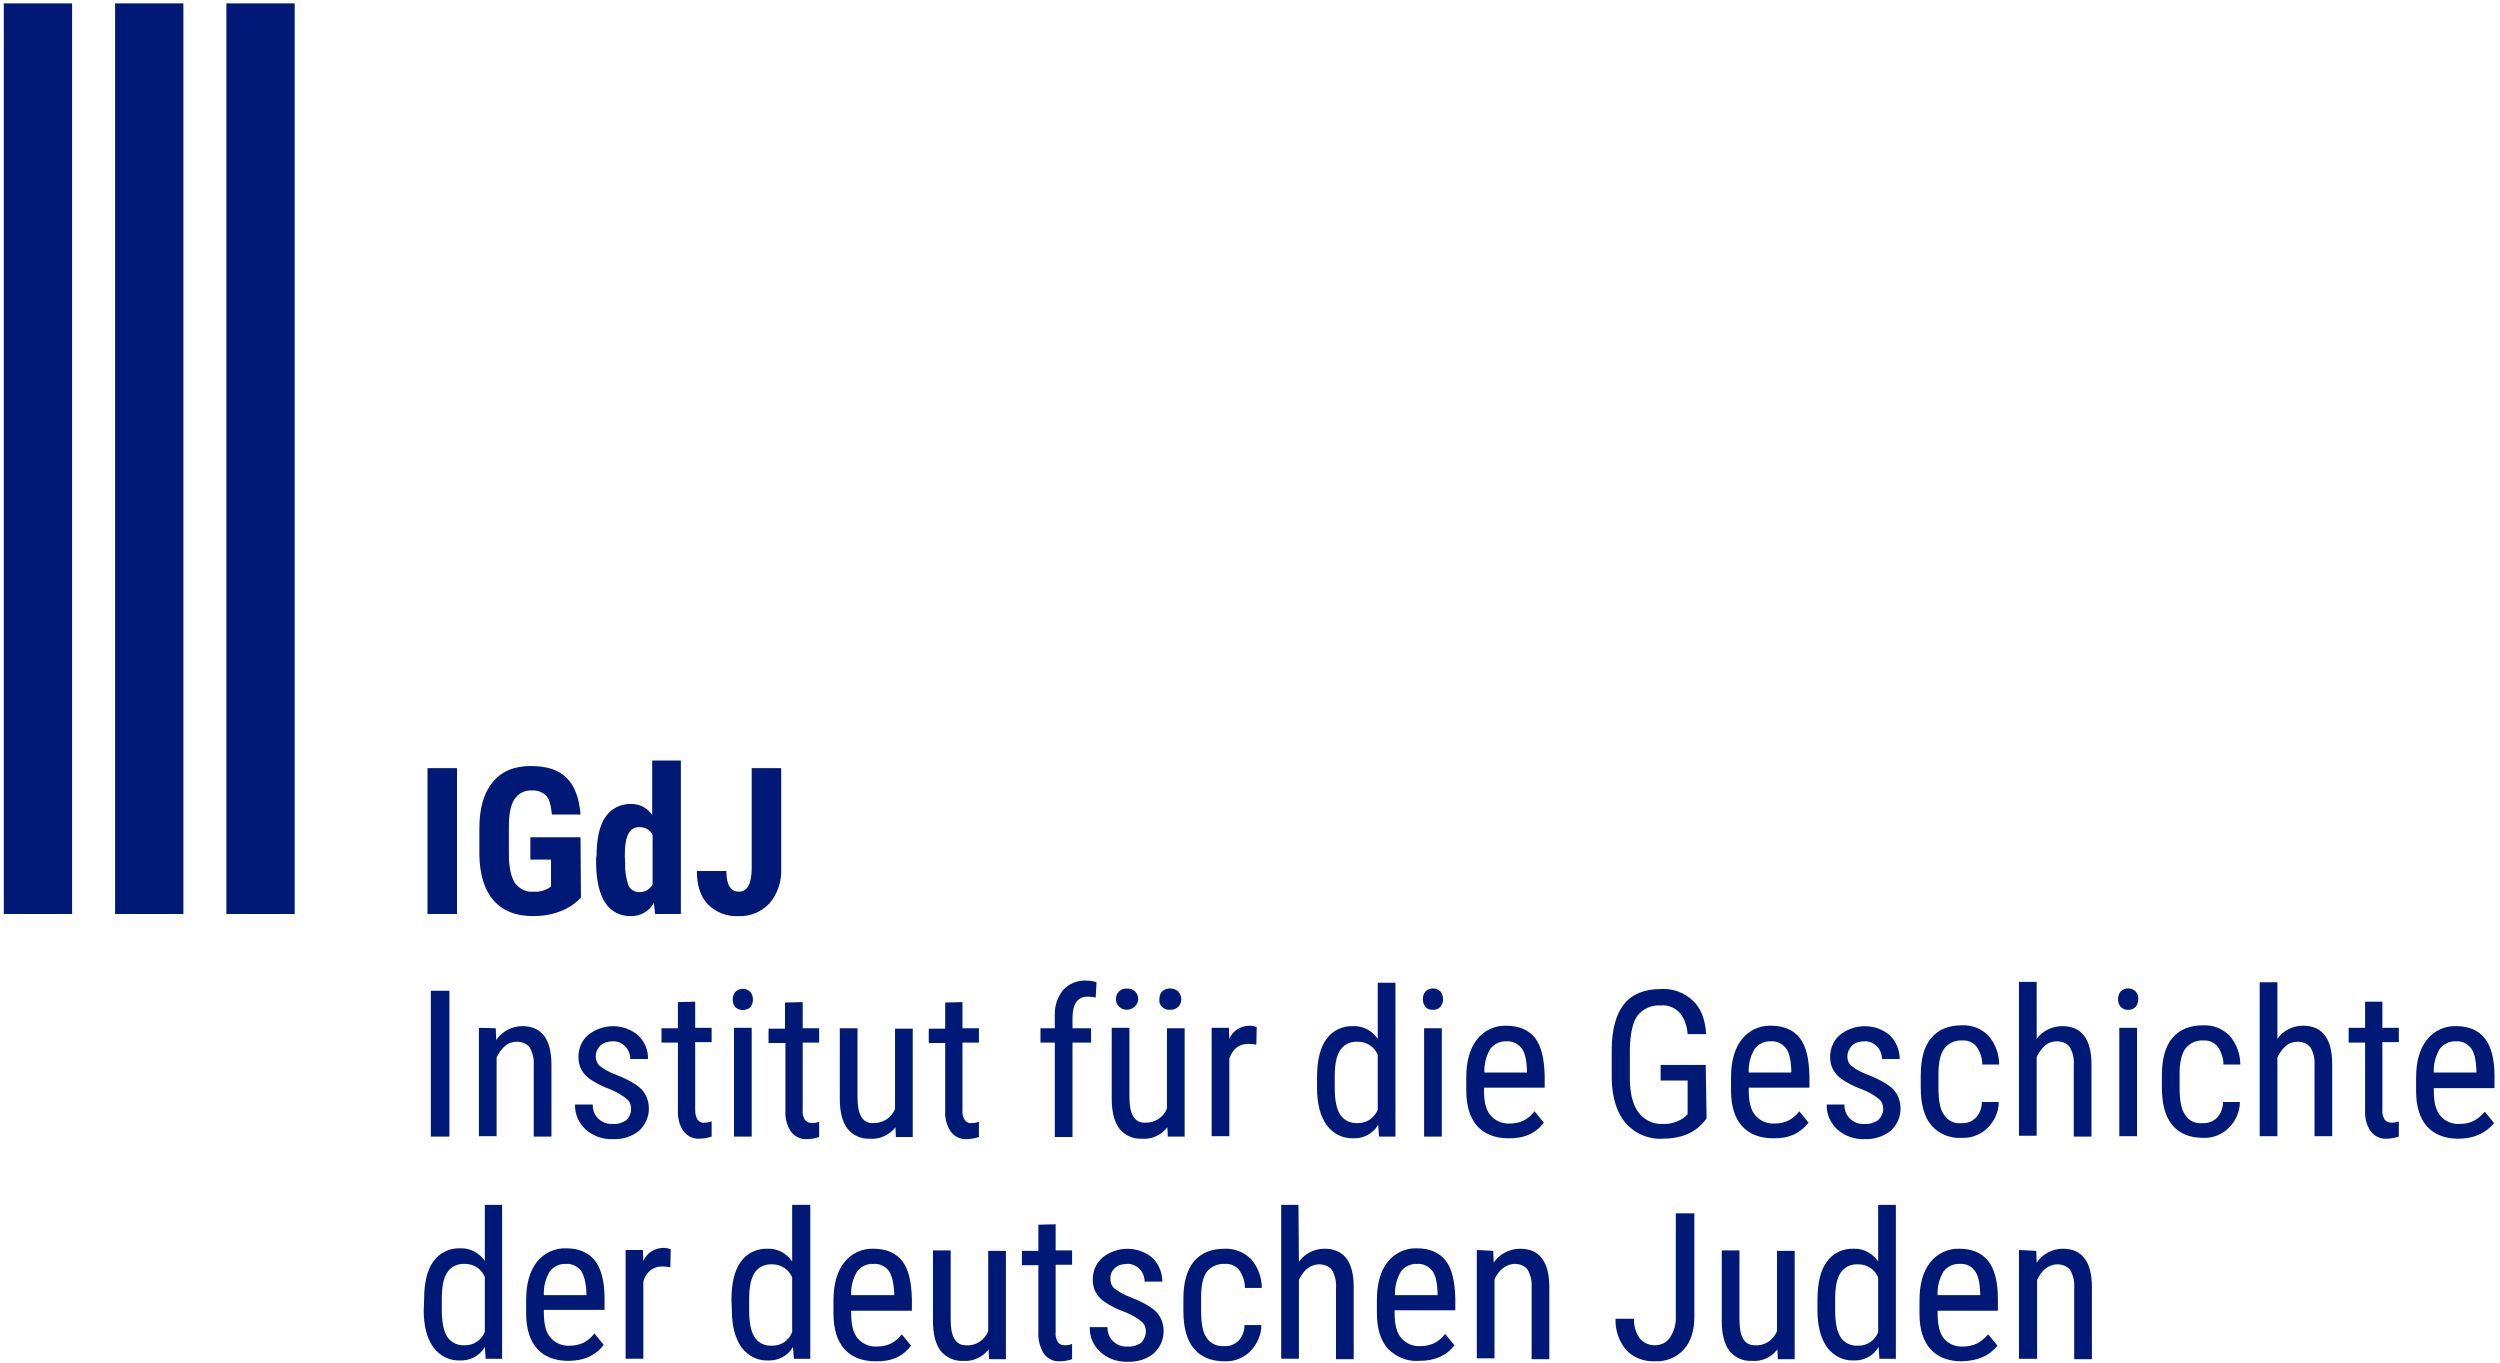
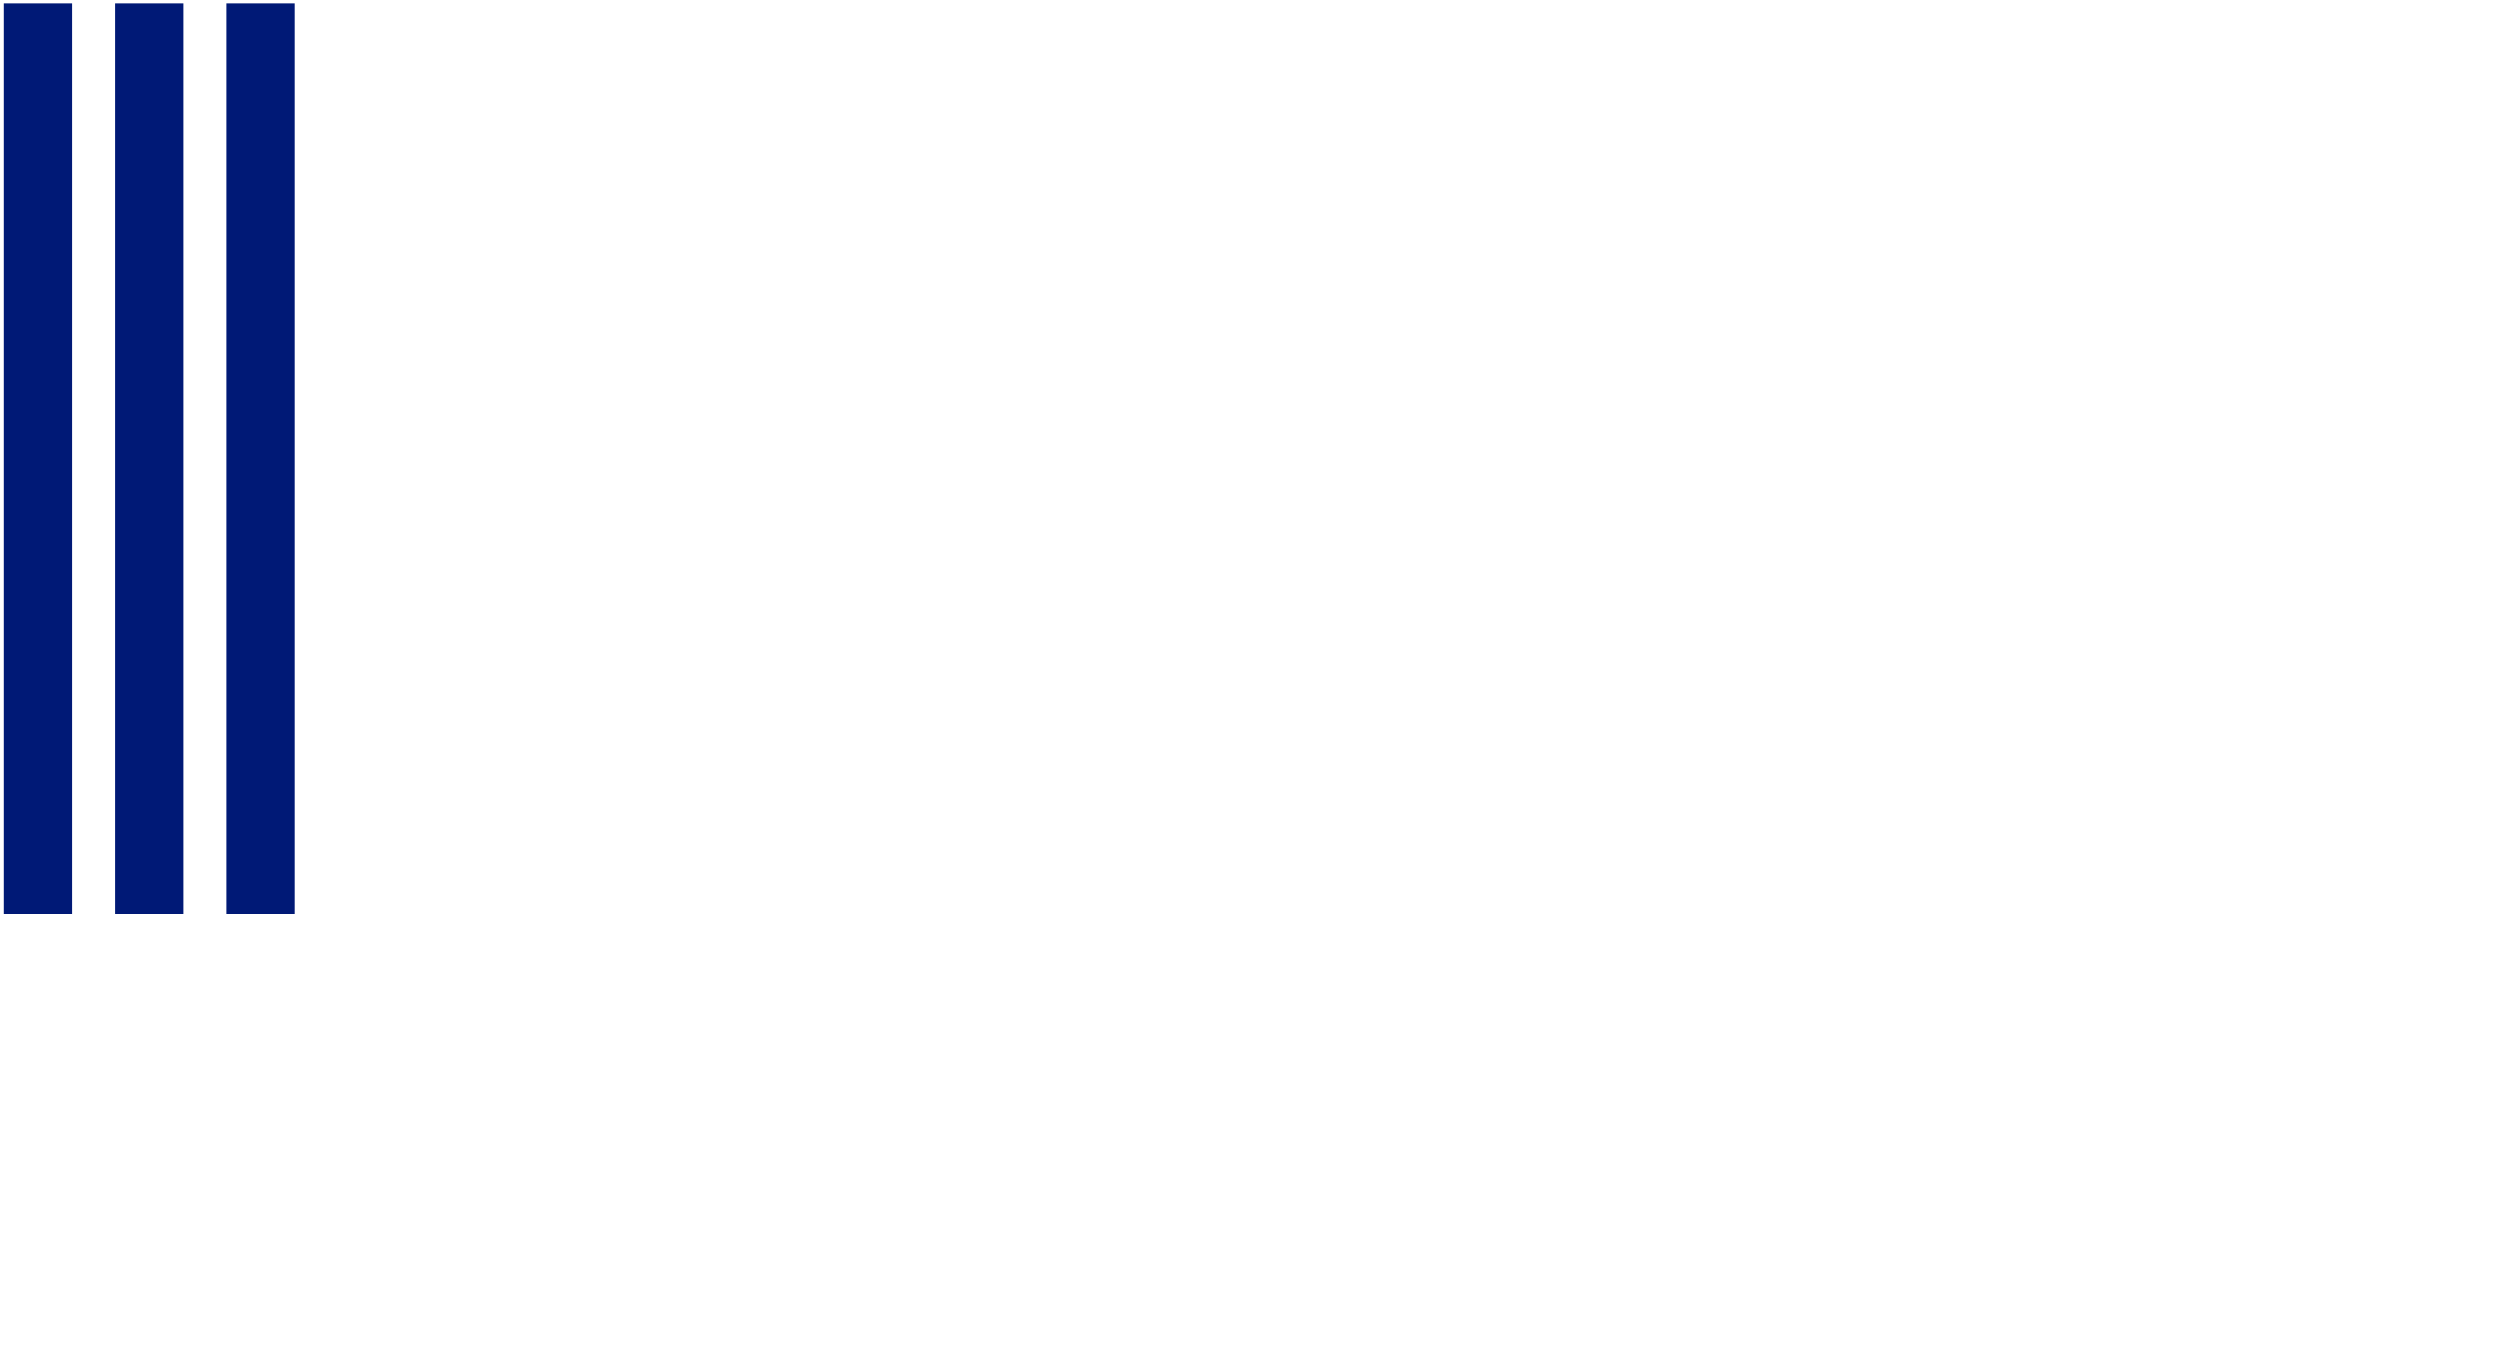
<svg xmlns="http://www.w3.org/2000/svg" version="1.1" id="Ebene_1" x="0px" y="0px" viewBox="0 0 593 323.4" style="enable-background:new 0 0 593 323.4;" xml:space="preserve">
  <style type="text/css">
	.st0{fill:#001976;}
</style>
-   <path id="Pfad_489" class="st0" d="M108.4,216.8h-7v-34.6h7V216.8z M137.8,212.9c-1.4,1.5-3.1,2.6-5,3.3c-2.1,0.8-4.2,1.1-6.4,1.1  c-4,0-7.1-1.2-9.3-3.7c-2.2-2.5-3.3-6.1-3.4-10.8v-6.2c0-4.8,1-8.4,3.1-11s5.1-3.9,9.1-3.9c3.8,0,6.6,0.9,8.5,2.8s3,4.8,3.3,8.7  h-6.8c-0.2-2.2-0.6-3.7-1.4-4.5c-0.9-0.9-2.2-1.3-3.4-1.2c-1.6-0.1-3.2,0.7-4.1,2.1c-0.9,1.4-1.3,3.6-1.3,6.6v6.3  c0,3.2,0.5,5.4,1.4,6.9c1.1,1.5,2.8,2.3,4.6,2.1c1.2,0.1,2.3-0.2,3.4-0.8l0.6-0.4v-6.4h-4.9v-5.3h11.9L137.8,212.9z M141.5,203.2  c0-4.2,0.7-7.4,2.1-9.4c1.4-2.1,3.8-3.2,6.2-3.1c2,0,3.8,1,4.9,2.6v-12.9h6.8v36.4h-6.1l-0.3-2.6c-1.1,1.9-3.1,3.1-5.3,3.1  c-2.5,0.1-4.8-1-6.2-3.1s-2.1-5.1-2.2-9.1v-1.9H141.5z M148.3,204.8c-0.1,1.8,0.2,3.6,0.8,5.3c0.5,1,1.6,1.6,2.7,1.5  c1.3,0,2.4-0.7,3-1.8v-11.7c-0.5-1.2-1.7-1.9-3-1.9c-1.1-0.1-2.2,0.5-2.7,1.5c-0.6,1-0.9,2.8-0.9,5.3L148.3,204.8z M178.3,182.2h7  v24c0.1,3-0.9,5.9-2.8,8.1c-1.9,2-4.5,3.1-7.2,3c-2.8,0.2-5.5-0.9-7.4-2.8c-1.8-1.9-2.6-4.5-2.6-7.9h7c0,3.3,1,4.9,3,4.9  s3-1.9,3-5.7V182.2z M106.6,269.6h-4.4V235h4.4V269.6z M117.6,243.9l0.1,2.8c1.4-2.1,3.8-3.3,6.2-3.3c4.5,0,6.9,3,6.9,9.1v17.1h-4.2  v-16.9c0.1-1.5-0.2-3-1-4.3c-0.7-0.9-1.9-1.3-3-1.3c-1,0-2,0.3-2.8,1c-0.9,0.8-1.5,1.7-2,2.7v18.7h-4.2v-25.7L117.6,243.9z   M149.7,263c0-0.9-0.3-1.7-1-2.3c-1.2-1-2.5-1.7-3.9-2.3c-1.7-0.6-3.3-1.4-4.8-2.4c-0.9-0.6-1.6-1.4-2.1-2.3c-0.5-0.9-0.7-2-0.7-3  c0-2,0.8-3.9,2.3-5.2c3.5-2.8,8.5-2.8,11.9,0.1c1.5,1.5,2.4,3.5,2.3,5.6h-4.2c0-1.1-0.4-2.2-1.2-3s-1.9-1.3-3-1.2  c-1.1,0-2.1,0.3-2.9,1c-0.7,0.7-1.1,1.6-1.1,2.6c0,0.8,0.3,1.5,0.8,2.1c1.1,0.9,2.4,1.6,3.7,2.1c3.1,1.2,5.2,2.4,6.4,3.6  c1.1,1.2,1.7,2.8,1.7,4.4c0.1,2-0.8,4-2.3,5.4c-1.7,1.4-3.9,2.1-6.2,2c-2.4,0.1-4.7-0.7-6.5-2.3c-1.6-1.5-2.6-3.6-2.5-5.9h4.2  c-0.1,2.4,1.7,4.4,4.1,4.6l0,0c0.2,0,0.5,0,0.7,0c1.1,0.1,2.3-0.3,3.2-0.9C149.3,265,149.7,264,149.7,263L149.7,263z M164.9,237.6  v6.2h3.9v3.4h-3.9v16c0,0.8,0.1,1.6,0.5,2.3c0.4,0.6,1,0.9,1.7,0.8c0.6,0,1.1-0.1,1.7-0.3v3.6c-0.9,0.3-1.9,0.5-2.9,0.5  c-1.5,0.1-2.9-0.6-3.8-1.8c-1-1.5-1.4-3.2-1.3-5v-16h-3.9v-3.4h3.9v-6.2L164.9,237.6z M178.3,269.6h-4.2v-25.8h4.2V269.6z   M178.6,237.1c0,0.6-0.2,1.3-0.6,1.8c-1,0.9-2.6,0.9-3.6,0c-0.4-0.5-0.6-1.1-0.6-1.8s0.2-1.3,0.6-1.8c1-1,2.6-1,3.6,0l0,0  C178.4,235.8,178.6,236.4,178.6,237.1L178.6,237.1z M190.4,237.7v6.2h3.9v3.4h-3.9v16c-0.1,0.8,0.1,1.6,0.5,2.3  c0.4,0.5,1,0.8,1.7,0.8c0.6,0,1.1-0.1,1.7-0.3v3.6c-0.9,0.3-1.9,0.5-2.9,0.5c-1.5,0.1-2.9-0.6-3.8-1.8c-1-1.5-1.4-3.2-1.3-5v-16h-4  V244h3.9v-6.2L190.4,237.7z M212.4,267.4c-1.5,1.9-3.8,2.9-6.1,2.7c-2.1,0.1-4-0.8-5.3-2.4c-1.2-1.6-1.8-4-1.8-7v-16.8h4.2v16.5  c0,4,1.2,6,3.6,6c2.3,0.1,4.5-1.2,5.3-3.4v-19h4.2v25.7h-4L212.4,267.4z M228.3,237.7v6.2h3.9v3.4h-3.9v16c-0.1,0.8,0.1,1.6,0.5,2.3  c0.4,0.6,1,0.9,1.7,0.8c0.6,0,1.1-0.1,1.7-0.3v3.6c-0.9,0.3-1.9,0.5-2.9,0.5c-1.5,0.1-2.9-0.6-3.8-1.8c-1-1.5-1.4-3.2-1.3-5v-16  h-3.9V244h3.9v-6.2L228.3,237.7z M250.2,269.7v-22.4h-3.4v-3.4h3.4v-3c-0.1-2.2,0.6-4.4,2-6.1c1.4-1.5,3.4-2.3,5.4-2.2  c0.9,0,1.7,0.1,2.5,0.4l-0.2,3.6c-0.6-0.1-1.3-0.2-1.9-0.2c-2.4,0-3.6,1.7-3.6,5.1v2.4h4.4v3.4h-4.4v22.4H250.2z M276.9,267.4  c-1.5,1.9-3.7,2.9-6.1,2.7c-2.1,0.1-4-0.8-5.3-2.4c-1.2-1.6-1.8-4-1.8-7v-16.9h4.2v16.5c0,4,1.2,6,3.6,6c2.3,0.1,4.5-1.2,5.3-3.4  v-19h4.2v25.7h-4L276.9,267.4z M264.7,237c0-0.7,0.2-1.3,0.7-1.8s1.2-0.8,1.9-0.7c0.7-0.1,1.4,0.2,2,0.7c0.4,0.5,0.7,1.1,0.7,1.8  c-0.1,1.5-1.4,2.6-2.9,2.5c-0.6,0-1.2-0.3-1.6-0.7C264.9,238.3,264.7,237.7,264.7,237z M275,237c0-0.7,0.2-1.3,0.6-1.8  c1.1-1,2.8-1,3.9,0c0.4,0.5,0.7,1.1,0.7,1.8s-0.2,1.3-0.7,1.8s-1.3,0.8-2,0.7c-0.7,0.1-1.4-0.2-1.9-0.7S274.9,237.7,275,237L275,237  z M298,247.8c-0.6-0.1-1.3-0.2-1.9-0.2c-2.2,0-3.7,1.2-4.5,3.5v18.4h-4.2v-25.7h4.1l0.1,2.6c0.8-1.9,2.7-3.1,4.8-3.1  c0.6,0,1.1,0.1,1.7,0.3L298,247.8z M312.4,255.6c0-4,0.7-7,2.2-9.1s3.9-3.2,6.4-3.1c2.3-0.1,4.5,1.1,5.8,3v-13.3h4.2v36.5h-3.9  l-0.2-2.8c-1.2,2.1-3.5,3.3-5.9,3.2c-2.5,0.1-4.8-1.1-6.3-3.1c-1.5-2.1-2.3-5-2.3-8.8L312.4,255.6z M316.6,258c0,2.9,0.4,5,1.3,6.4  s2.5,2.1,4.2,2c2.1,0,3.9-1.2,4.7-3.2v-13c-0.8-1.9-2.6-3.1-4.7-3.1c-1.7-0.1-3.3,0.6-4.2,2c-0.9,1.3-1.3,3.4-1.3,6.2V258z   M342,269.6h-4.2v-25.7h4.2V269.6z M342.3,237c0,0.6-0.2,1.3-0.6,1.8c-0.5,0.5-1.1,0.8-1.8,0.7c-0.7,0.1-1.4-0.2-1.8-0.7  s-0.6-1.1-0.6-1.8s0.2-1.3,0.6-1.8c1-1,2.6-1,3.6,0l0,0C342.1,235.7,342.3,236.4,342.3,237L342.3,237z M357.8,270  c-3.2,0-5.7-1-7.4-2.9c-1.7-1.9-2.6-4.7-2.6-8.4v-3.1c0-3.8,0.8-6.8,2.5-9s4.3-3.4,7-3.3c3,0,5.3,1,6.8,2.9s2.2,4.9,2.3,9v2.8H352  v0.6c0,2.8,0.5,4.8,1.6,6c1.1,1.3,2.8,2,4.5,1.9c1.1,0,2.3-0.2,3.3-0.7s1.9-1.3,2.6-2.2l2.2,2.7C364.3,268.8,361.5,270.1,357.8,270  L357.8,270z M357.4,247c-1.5-0.1-3,0.6-3.9,1.8c-1,1.7-1.5,3.6-1.4,5.6h10.1v-0.6c-0.1-2.4-0.5-4.2-1.3-5.2  C360,247.5,358.6,246.9,357.4,247L357.4,247z M404.8,265.3l-0.8,1c-2.2,2.5-5.4,3.8-9.6,3.8c-3.4,0.2-6.6-1.2-8.8-3.7  c-2.1-2.5-3.2-6-3.3-10.5v-6.8c0-4.8,1-8.5,2.9-10.9s4.9-3.6,8.7-3.6c2.8-0.2,5.6,0.8,7.7,2.8c1.9,1.8,2.9,4.5,3.1,7.9h-4.4  c-0.1-1.8-0.7-3.6-1.8-5c-1.2-1.3-2.9-2-4.6-1.8c-2.1-0.2-4.2,0.8-5.5,2.4c-1.1,1.6-1.7,4.2-1.8,7.8v7.1c0,3.5,0.7,6.2,2,8  s3.5,2.9,5.7,2.8c1.9,0.1,3.9-0.5,5.4-1.7l0.6-0.6v-8h-6.4v-3.7h10.7L404.8,265.3z M420.6,270c-3.2,0-5.7-1-7.4-2.9  c-1.7-1.9-2.6-4.7-2.6-8.4v-3.1c0-3.8,0.8-6.8,2.5-9s4.3-3.4,7-3.3c3,0,5.3,1,6.8,2.9s2.2,4.9,2.3,9v2.8h-14.4v0.6  c0,2.8,0.5,4.8,1.6,6c1.1,1.3,2.8,2,4.5,1.9c1.1,0,2.3-0.2,3.3-0.7s1.9-1.3,2.6-2.2l2.2,2.7C427,268.8,424.3,270.1,420.6,270  L420.6,270z M420.1,247c-1.5-0.1-3,0.6-3.9,1.8c-1,1.7-1.5,3.6-1.4,5.6h10.1v-0.6c-0.1-2.4-0.5-4.2-1.3-5.2  C422.7,247.5,421.4,246.9,420.1,247L420.1,247z M446.7,263c0-0.9-0.3-1.7-1-2.3c-1.2-1-2.5-1.7-4-2.3c-1.7-0.6-3.3-1.4-4.8-2.4  c-0.9-0.6-1.6-1.4-2.1-2.3c-0.5-0.9-0.7-2-0.7-3c0-2,0.8-3.9,2.3-5.2c3.5-2.8,8.5-2.8,11.9,0.1c1.5,1.5,2.3,3.5,2.3,5.6h-4.2  c0-1.1-0.4-2.2-1.2-3c-0.8-0.8-1.9-1.3-3-1.2c-1.1,0-2.1,0.3-2.9,1c-0.7,0.7-1.1,1.6-1.1,2.6c0,0.8,0.2,1.5,0.8,2.1  c1.1,0.9,2.4,1.6,3.7,2.1c3.1,1.2,5.2,2.4,6.4,3.6c1.1,1.2,1.7,2.8,1.7,4.4c0.1,2-0.8,4-2.3,5.4c-1.7,1.4-4,2.1-6.2,2  c-2.4,0.1-4.7-0.7-6.5-2.3c-1.6-1.5-2.6-3.6-2.5-5.9h4.2c-0.1,2.4,1.7,4.4,4.1,4.6l0,0l0,0c0.2,0,0.4,0,0.7,0  c1.1,0.1,2.3-0.3,3.2-0.9C446.3,264.9,446.7,264,446.7,263L446.7,263z M465.3,266.4c1.3,0.1,2.5-0.4,3.4-1.3c0.9-1,1.4-2.3,1.4-3.7  h4c0,2.3-1,4.5-2.6,6.1s-3.8,2.5-6.1,2.4c-2.8,0.2-5.5-0.9-7.3-3c-1.7-2-2.5-5-2.5-9v-2.8c0-3.9,0.8-6.9,2.5-8.9s4.1-3,7.3-3  c2.4-0.1,4.6,0.8,6.3,2.5c1.6,1.9,2.5,4.3,2.5,6.8h-4c0-1.5-0.5-3-1.4-4.3c-0.9-1-2.1-1.5-3.4-1.4c-1.6-0.1-3.2,0.6-4.2,1.9  c-0.9,1.2-1.4,3.2-1.4,6v3.3c0,3,0.4,5.2,1.3,6.4C462.1,265.9,463.6,266.6,465.3,266.4L465.3,266.4z M483.1,246.4  c1.4-1.9,3.7-3,6.1-3c4.5,0,6.9,3,6.9,9.1v17.1h-4.2v-17c0.1-1.5-0.2-3-1-4.3c-0.7-0.9-1.9-1.3-3-1.3c-1,0-2,0.3-2.8,1  c-0.9,0.8-1.5,1.7-2,2.7v18.7h-4.2v-36.5h4.2V246.4z M506.9,269.5h-4.2v-25.7h4.2V269.5z M507.2,237c0,0.6-0.2,1.3-0.6,1.8  c-0.5,0.5-1.1,0.8-1.8,0.7c-0.7,0.1-1.3-0.2-1.8-0.7c-0.4-0.5-0.6-1.1-0.6-1.8s0.2-1.3,0.6-1.8c1-1,2.6-1,3.6,0l0,0  C507,235.7,507.3,236.3,507.2,237L507.2,237z M522.5,266.4c1.3,0.1,2.5-0.4,3.4-1.3c0.9-1,1.4-2.3,1.4-3.7h4c0,2.3-1,4.5-2.6,6.1  s-3.8,2.5-6.1,2.4c-3.2,0-5.6-1-7.3-3s-2.5-5-2.5-9v-2.8c0-3.9,0.8-6.9,2.5-8.9s4.1-3,7.3-3c2.4-0.1,4.6,0.8,6.3,2.5  c1.6,1.9,2.5,4.3,2.5,6.8h-4c0-1.5-0.5-3-1.4-4.3c-0.9-1-2.1-1.5-3.4-1.4c-1.6-0.1-3.2,0.6-4.2,1.9c-0.9,1.2-1.4,3.2-1.4,6v3.3  c0,3,0.4,5.2,1.3,6.4C519.2,265.9,520.8,266.6,522.5,266.4L522.5,266.4z M540.2,246.4c1.4-2,3.7-3.1,6.1-3.1c4.5,0,6.9,3,6.9,9.1  v17.1H549v-16.8c0.1-1.5-0.2-3-1-4.3c-0.7-0.9-1.9-1.3-3-1.3c-1,0-2,0.3-2.8,1c-0.9,0.8-1.5,1.7-2,2.7v18.7H536V233h4.2V246.4z   M565.1,237.6v6.2h3.9v3.4h-3.9v16c-0.1,0.8,0.1,1.6,0.5,2.3c0.4,0.6,1,0.8,1.7,0.8c0.6,0,1.1-0.1,1.7-0.3v3.6  c-0.9,0.3-1.9,0.5-2.9,0.5c-1.5,0.1-2.9-0.6-3.8-1.8c-1-1.5-1.4-3.2-1.3-5v-16h-3.9v-3.5h3.9v-6.2H565.1z M583.1,270.1  c-3.2,0-5.7-1-7.4-2.9s-2.6-4.7-2.6-8.4v-3.1c0-3.8,0.8-6.8,2.5-9s4.3-3.4,7-3.3c3,0,5.3,1,6.8,2.9s2.3,4.9,2.3,9v2.8h-14.4v0.6  c0,2.8,0.5,4.8,1.6,6c1.1,1.3,2.8,2,4.5,1.9c1.1,0,2.3-0.2,3.3-0.7s1.9-1.3,2.7-2.2l2.2,2.7C589.6,268.8,586.8,270.1,583.1,270.1  L583.1,270.1z M582.6,247c-1.5-0.1-3,0.6-3.9,1.8c-1,1.7-1.5,3.6-1.4,5.6h10.1v-0.6c-0.1-2.5-0.5-4.2-1.3-5.2  C585.2,247.5,583.9,246.9,582.6,247L582.6,247z M100.6,308.3c0-4,0.7-7,2.2-9.1s3.9-3.2,6.4-3.1c2.3-0.1,4.5,1.1,5.8,3v-13.3h4.1  v36.5h-3.9l-0.2-2.8c-1.2,2.1-3.5,3.3-5.9,3.2c-2.5,0.1-4.8-1.1-6.3-3.1c-1.5-2.1-2.3-5-2.3-8.8L100.6,308.3z M104.8,310.7  c0,2.9,0.4,5,1.3,6.4s2.5,2.1,4.2,2c2.1,0,3.9-1.2,4.7-3.2v-13c-0.8-1.9-2.6-3.1-4.7-3.1c-1.7-0.1-3.3,0.6-4.2,2  c-0.9,1.3-1.3,3.4-1.3,6.2V310.7z M134.8,322.8c-3.2,0-5.7-1-7.4-2.9c-1.7-1.9-2.6-4.7-2.6-8.4v-3.1c0-3.8,0.8-6.8,2.5-9  c1.7-2.2,4.3-3.4,7-3.3c3,0,5.3,1,6.8,2.9s2.3,4.9,2.3,9v2.7H129v0.6c0,2.8,0.5,4.8,1.6,6c1.1,1.3,2.8,2,4.5,1.9  c1.1,0,2.2-0.2,3.3-0.7c1-0.5,1.9-1.3,2.6-2.2l2.2,2.7C141.3,321.5,138.5,322.8,134.8,322.8L134.8,322.8z M134.3,299.8  c-1.5-0.1-3,0.6-3.9,1.8c-1,1.7-1.5,3.6-1.4,5.6h10.1v-0.6c-0.1-2.4-0.6-4.2-1.3-5.2C136.9,300.3,135.6,299.7,134.3,299.8  L134.3,299.8z M159,300.6c-0.6-0.1-1.3-0.2-1.9-0.2c-2.2,0-3.7,1.2-4.5,3.5v18.4h-4.2v-25.8h4.1l0.1,2.6c0.8-1.9,2.7-3.1,4.8-3.1  c0.6,0,1.1,0.1,1.7,0.3L159,300.6z M173.5,308.4c0-4,0.7-7,2.2-9.1s3.9-3.2,6.4-3.1c2.3-0.1,4.5,1.1,5.8,3v-13.4h4.3v36.5h-3.9  l-0.2-2.8c-1.2,2.1-3.5,3.3-5.9,3.2c-2.5,0.1-4.8-1.1-6.3-3.1c-1.5-2.1-2.3-5-2.3-8.8L173.5,308.4z M177.7,310.8  c0,2.9,0.4,5,1.3,6.4c0.9,1.4,2.5,2.1,4.2,2c2.1,0,3.9-1.2,4.7-3.2v-13c-0.8-1.9-2.6-3.1-4.7-3.1c-1.7-0.1-3.3,0.6-4.2,2  s-1.3,3.4-1.3,6.2V310.8z M207.7,322.9c-3.2,0-5.7-1-7.4-2.9s-2.6-4.7-2.6-8.4v-3.1c0-3.8,0.8-6.8,2.5-9s4.3-3.4,7-3.3  c3,0,5.3,1,6.8,2.9s2.2,4.9,2.3,9v2.8h-14.4v0.6c0,2.8,0.5,4.8,1.6,6c1.1,1.3,2.8,2,4.5,1.9c1.1,0,2.2-0.2,3.3-0.7  c1-0.5,1.9-1.3,2.6-2.2l2.2,2.7C214.2,321.7,211.5,323,207.7,322.9L207.7,322.9z M207.2,299.8c-1.5-0.1-3,0.6-3.9,1.8  c-1,1.7-1.5,3.6-1.4,5.6h10.2v-0.6c-0.1-2.4-0.6-4.2-1.3-5.2C209.9,300.3,208.6,299.7,207.2,299.8L207.2,299.8z M234.5,320.1  c-1.5,1.9-3.8,2.9-6.1,2.7c-2,0.1-4-0.8-5.3-2.4c-1.2-1.6-1.8-4-1.8-7v-16.8h4.2v16.5c0,4,1.2,6,3.6,6c2.3,0.2,4.5-1.2,5.3-3.4v-19  h4.2v25.7h-4L234.5,320.1z M250.4,290.4v6.2h3.9v3.4h-3.9v16c-0.1,0.8,0.1,1.6,0.5,2.3c0.4,0.6,1,0.8,1.7,0.8c0.6,0,1.1-0.1,1.7-0.3  v3.6c-0.9,0.3-1.9,0.5-2.9,0.5c-1.5,0.1-2.9-0.6-3.8-1.8c-0.9-1.5-1.4-3.2-1.3-5v-16h-3.9v-3.4h3.9v-6.2L250.4,290.4z M271.8,315.8  c0-0.9-0.3-1.7-1-2.3c-1.2-1-2.5-1.7-4-2.3c-1.7-0.6-3.3-1.4-4.8-2.4c-0.9-0.6-1.6-1.4-2.1-2.3s-0.7-2-0.7-3c0-2,0.8-3.9,2.3-5.2  c3.5-2.8,8.5-2.8,11.9,0.1c1.5,1.5,2.3,3.5,2.3,5.6h-4.2c0-1.1-0.4-2.2-1.2-3c-0.8-0.8-1.9-1.3-3-1.2c-1.1,0-2.1,0.3-2.9,1  c-0.7,0.7-1.1,1.6-1,2.6c0,0.8,0.2,1.5,0.8,2.1c1.1,0.9,2.4,1.6,3.7,2.1c3.1,1.2,5.2,2.4,6.4,3.6c1.1,1.2,1.7,2.8,1.7,4.4  c0.1,2-0.8,4-2.3,5.4c-1.7,1.4-3.9,2.1-6.2,2c-2.4,0.1-4.7-0.7-6.5-2.3c-1.6-1.5-2.6-3.6-2.5-5.9h4.2c-0.1,2.4,1.7,4.4,4.1,4.6l0,0  h0.7c1.1,0.1,2.3-0.3,3.2-0.9C271.4,317.7,271.8,316.8,271.8,315.8L271.8,315.8z M290.4,319.3c1.2,0.1,2.5-0.4,3.4-1.3  c0.9-1,1.4-2.3,1.4-3.7h4c0,2.3-1,4.5-2.6,6.2c-1.6,1.6-3.8,2.5-6.1,2.4c-3.2,0-5.6-1-7.3-3c-1.7-2-2.5-5-2.5-9v-2.8  c0-3.9,0.8-6.8,2.5-8.9c1.7-2,4.1-3,7.3-3c2.3-0.1,4.6,0.8,6.3,2.5c1.6,1.9,2.5,4.3,2.5,6.8h-4c0-1.5-0.5-3-1.4-4.3  c-0.9-1-2.1-1.5-3.4-1.4c-1.6-0.1-3.2,0.6-4.2,1.8c-0.9,1.2-1.4,3.2-1.4,6v3.3c0,3,0.4,5.2,1.3,6.4  C287.1,318.7,288.7,319.4,290.4,319.3L290.4,319.3z M308.1,299.3c1.4-2,3.7-3.1,6.1-3.1c4.5,0,6.9,3,6.9,9.1v17.1h-4.2v-16.9  c0.1-1.5-0.2-3-1-4.3c-0.7-0.9-1.9-1.3-3-1.3c-1,0-2,0.4-2.8,1c-0.9,0.7-1.5,1.7-2,2.7v18.7h-4.2v-36.5h4.1L308.1,299.3z   M336.6,322.8c-2.8,0.2-5.4-0.9-7.4-2.9c-1.7-1.9-2.6-4.7-2.6-8.4v-3.1c0-3.8,0.8-6.8,2.5-9s4.3-3.4,7-3.3c3,0,5.3,1,6.8,2.9  s2.2,4.9,2.3,9v2.8h-14.4v0.6c0,2.8,0.5,4.8,1.6,6c1.1,1.3,2.8,2,4.5,1.9c1.1,0,2.2-0.2,3.3-0.7c1-0.5,1.9-1.3,2.6-2.2l2.2,2.7  C343.2,321.5,340.4,322.8,336.6,322.8z M336.2,299.8c-1.5-0.1-3,0.6-3.9,1.8c-1,1.7-1.5,3.6-1.4,5.6H341v-0.6  c-0.1-2.4-0.5-4.2-1.3-5.2C338.8,300.3,337.5,299.7,336.2,299.8L336.2,299.8z M354.2,296.7l0.1,2.8c1.4-2.1,3.8-3.3,6.3-3.3  c4.5,0,6.9,3,6.9,9.1v17.1h-4.2v-17c0.1-1.5-0.2-3-1-4.3c-0.7-0.9-1.9-1.3-3-1.3c-1,0-2,0.4-2.8,1c-0.9,0.7-1.6,1.7-2,2.7v18.7h-4.2  v-25.7L354.2,296.7z M397.5,287.8h4.4v24.5c0,3.3-0.8,5.9-2.5,7.8s-4.2,2.9-6.8,2.8c-2.6,0.1-5.1-0.8-6.9-2.7  c-1.7-2.1-2.6-4.7-2.5-7.4h4.4c-0.1,1.6,0.4,3.3,1.3,4.6c0.9,1.1,2.2,1.7,3.6,1.7s2.8-0.6,3.6-1.8c1-1.5,1.5-3.3,1.4-5.1V287.8z   M421.6,320.1c-1.5,1.9-3.7,2.9-6.1,2.7c-2.1,0.1-4-0.8-5.3-2.4c-1.2-1.6-1.8-4-1.8-7v-16.8h4.2v16.5c0,4,1.2,6,3.6,6  c2.3,0.2,4.5-1.2,5.3-3.4v-19h4.2v25.7h-4L421.6,320.1z M431.1,308.4c0-4,0.7-7,2.2-9.1s3.9-3.2,6.4-3.1c2.3-0.1,4.5,1.1,5.8,3  v-13.4h4.2v36.5h-3.9l-0.2-2.8c-1.2,2.1-3.5,3.3-5.9,3.2c-2.5,0.1-4.8-1.1-6.3-3.1c-1.5-2.1-2.3-5-2.3-8.8L431.1,308.4z   M435.3,310.8c0,2.9,0.4,5,1.3,6.4s2.5,2.1,4.2,2c2.1,0,3.9-1.2,4.7-3.2v-13c-0.8-1.9-2.6-3.1-4.7-3.1c-1.7-0.1-3.3,0.6-4.2,2  c-0.9,1.3-1.3,3.4-1.3,6.2V310.8z M465.3,322.9c-3.2,0-5.7-1-7.4-2.9c-1.7-1.9-2.6-4.7-2.6-8.4v-3.1c0-3.8,0.8-6.8,2.5-9  s4.3-3.4,7-3.3c3,0,5.3,1,6.8,2.9s2.3,4.9,2.3,9v2.8h-14.3v0.6c0,2.8,0.5,4.8,1.5,6c1.1,1.3,2.8,2,4.5,1.9c1.1,0,2.2-0.2,3.3-0.7  c1-0.5,1.9-1.3,2.7-2.2l2.2,2.7C471.9,321.6,469.1,322.8,465.3,322.9L465.3,322.9z M464.9,299.8c-1.5-0.1-3,0.6-3.9,1.8  c-1,1.7-1.5,3.6-1.4,5.6h10.1v-0.6c-0.1-2.4-0.5-4.2-1.3-5.2C467.6,300.3,466.3,299.7,464.9,299.8L464.9,299.8z M483,296.7l0.1,2.8  c1.4-2.1,3.8-3.3,6.2-3.3c4.5,0,6.9,3,6.9,9.1v17.1H492v-16.9c0.1-1.5-0.2-3-1-4.3c-0.7-0.9-1.9-1.3-3-1.3c-1,0-2,0.4-2.8,1  c-0.9,0.7-1.5,1.7-2,2.7v18.7h-4.3v-25.8L483,296.7z" />
  <path id="Pfad_349" class="st0" d="M53.7,0.8h16.2v216H53.7V0.8z" />
  <path id="Pfad_490" class="st0" d="M27.3,0.8h16.2v216H27.3V0.8z" />
  <path id="Pfad_491" class="st0" d="M0.9,0.8h16.2v216H0.9V0.8z" />
</svg>